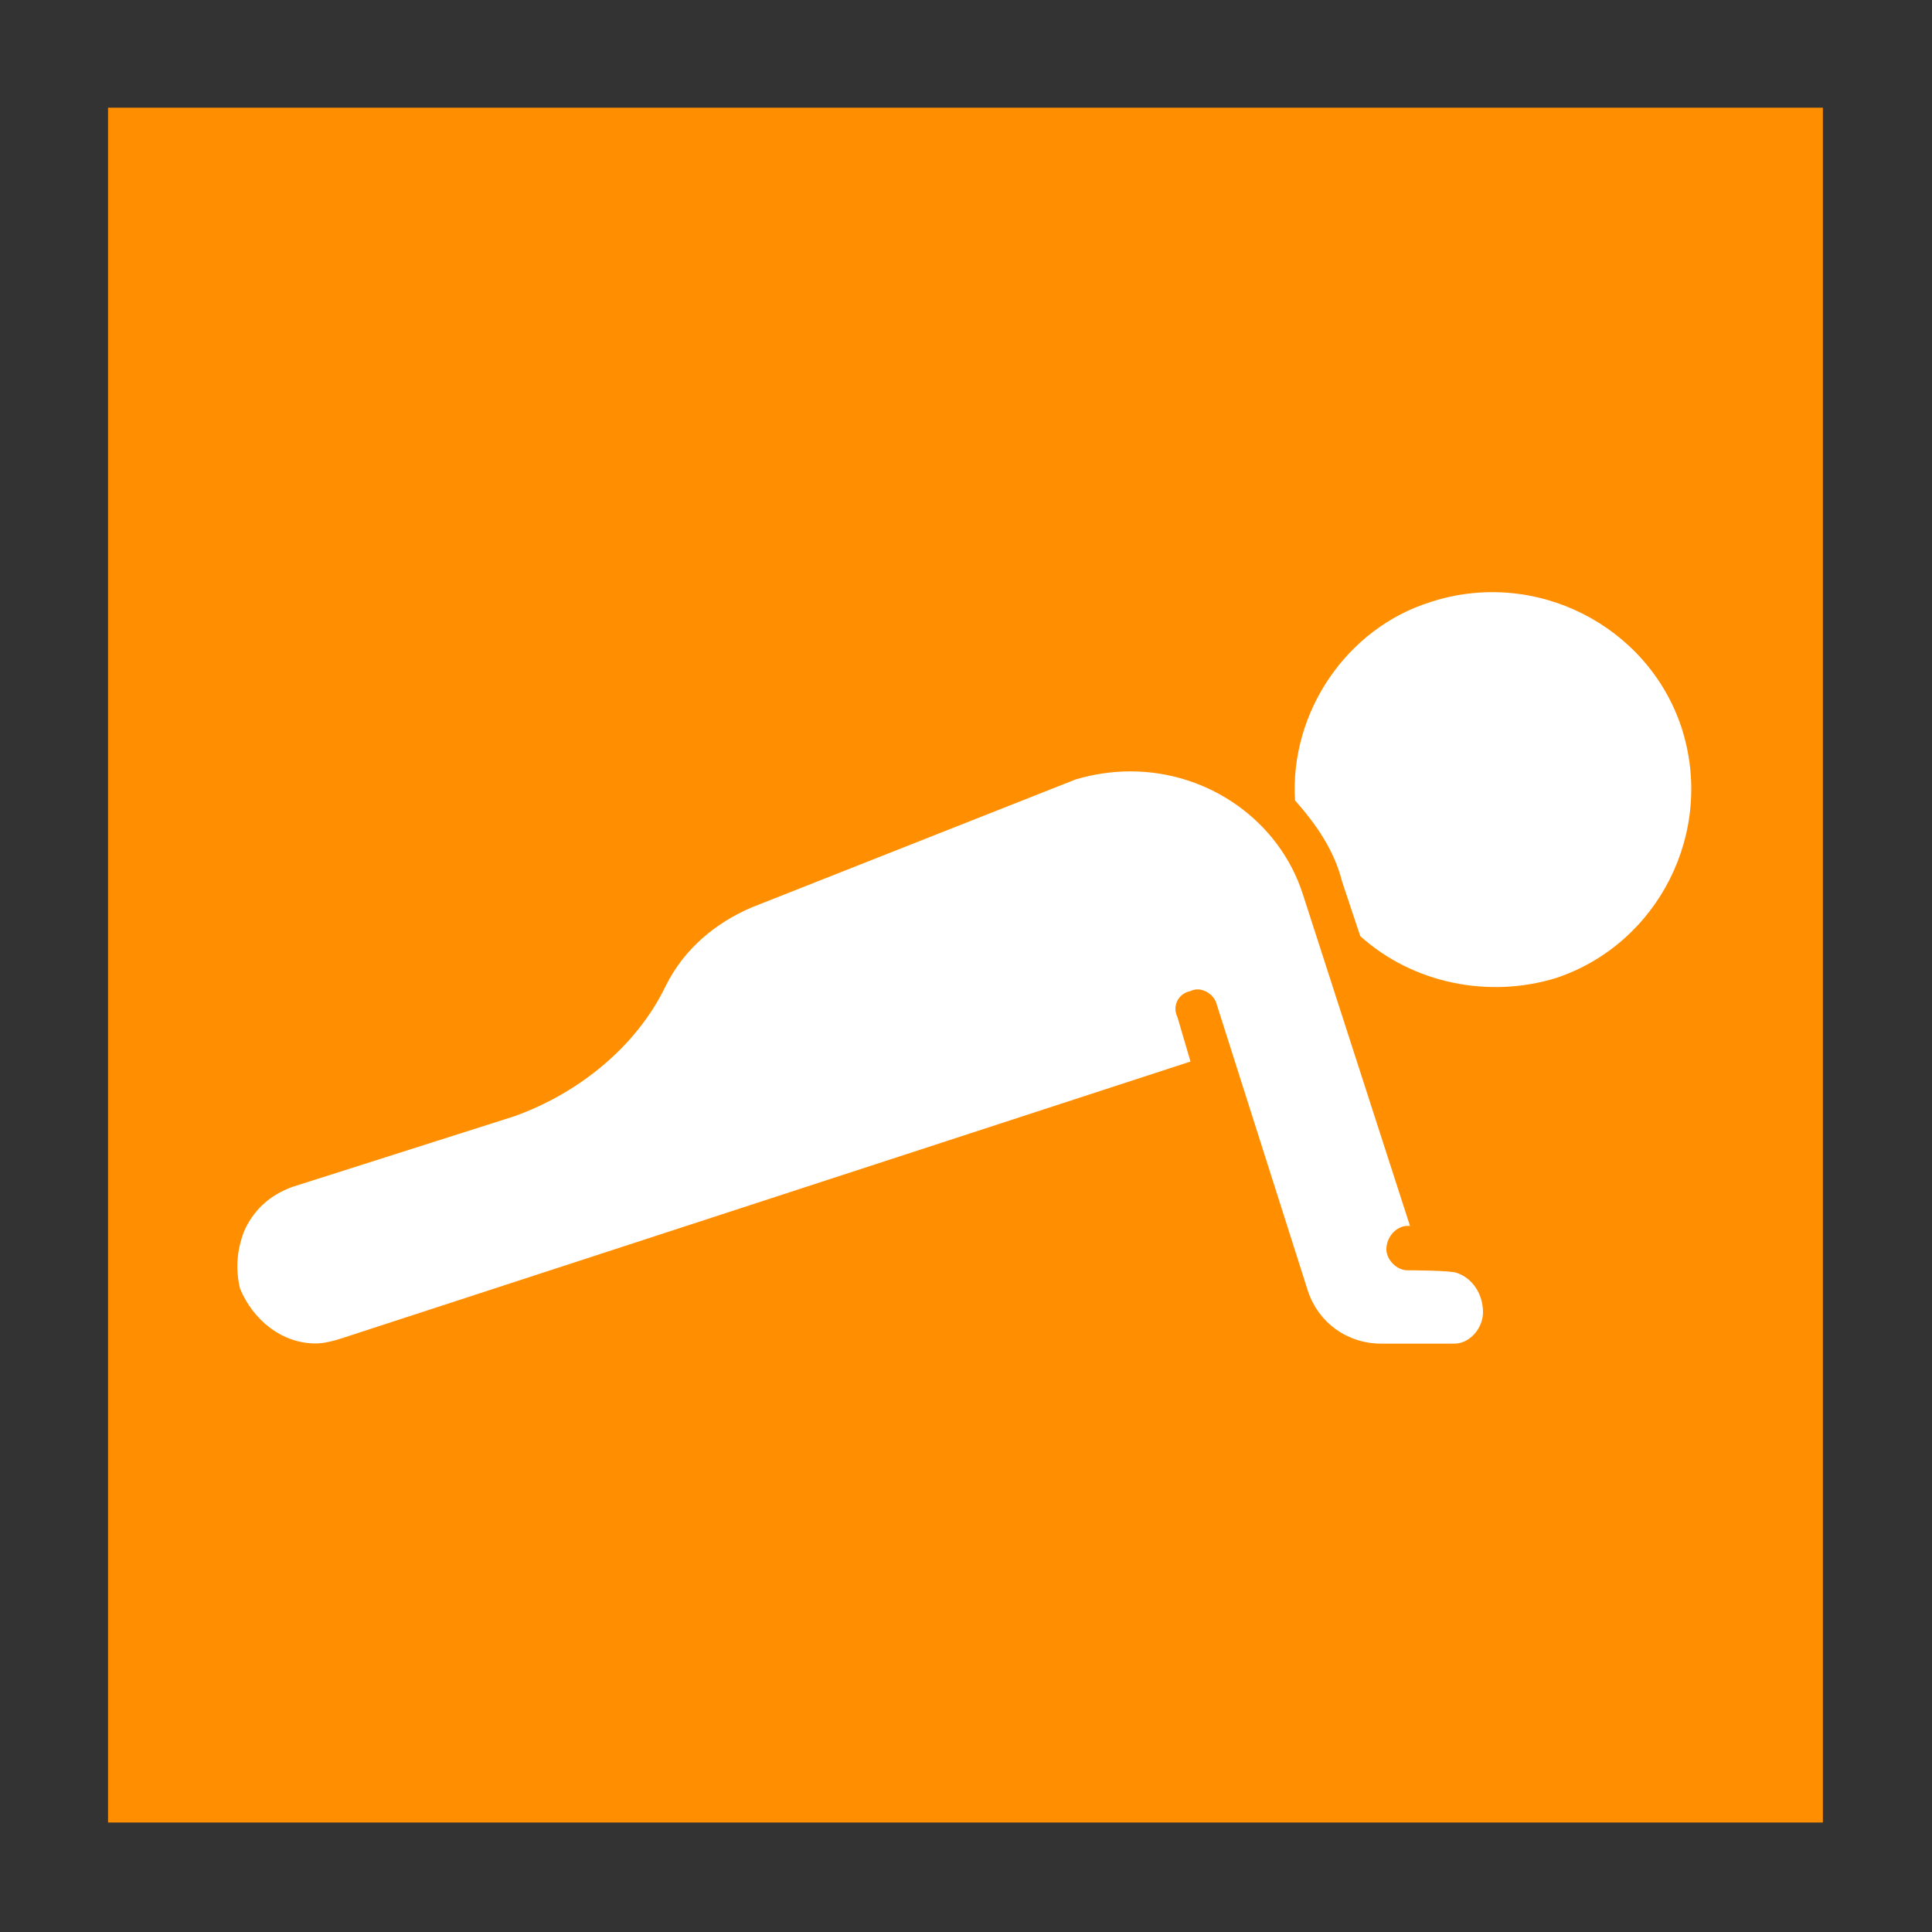
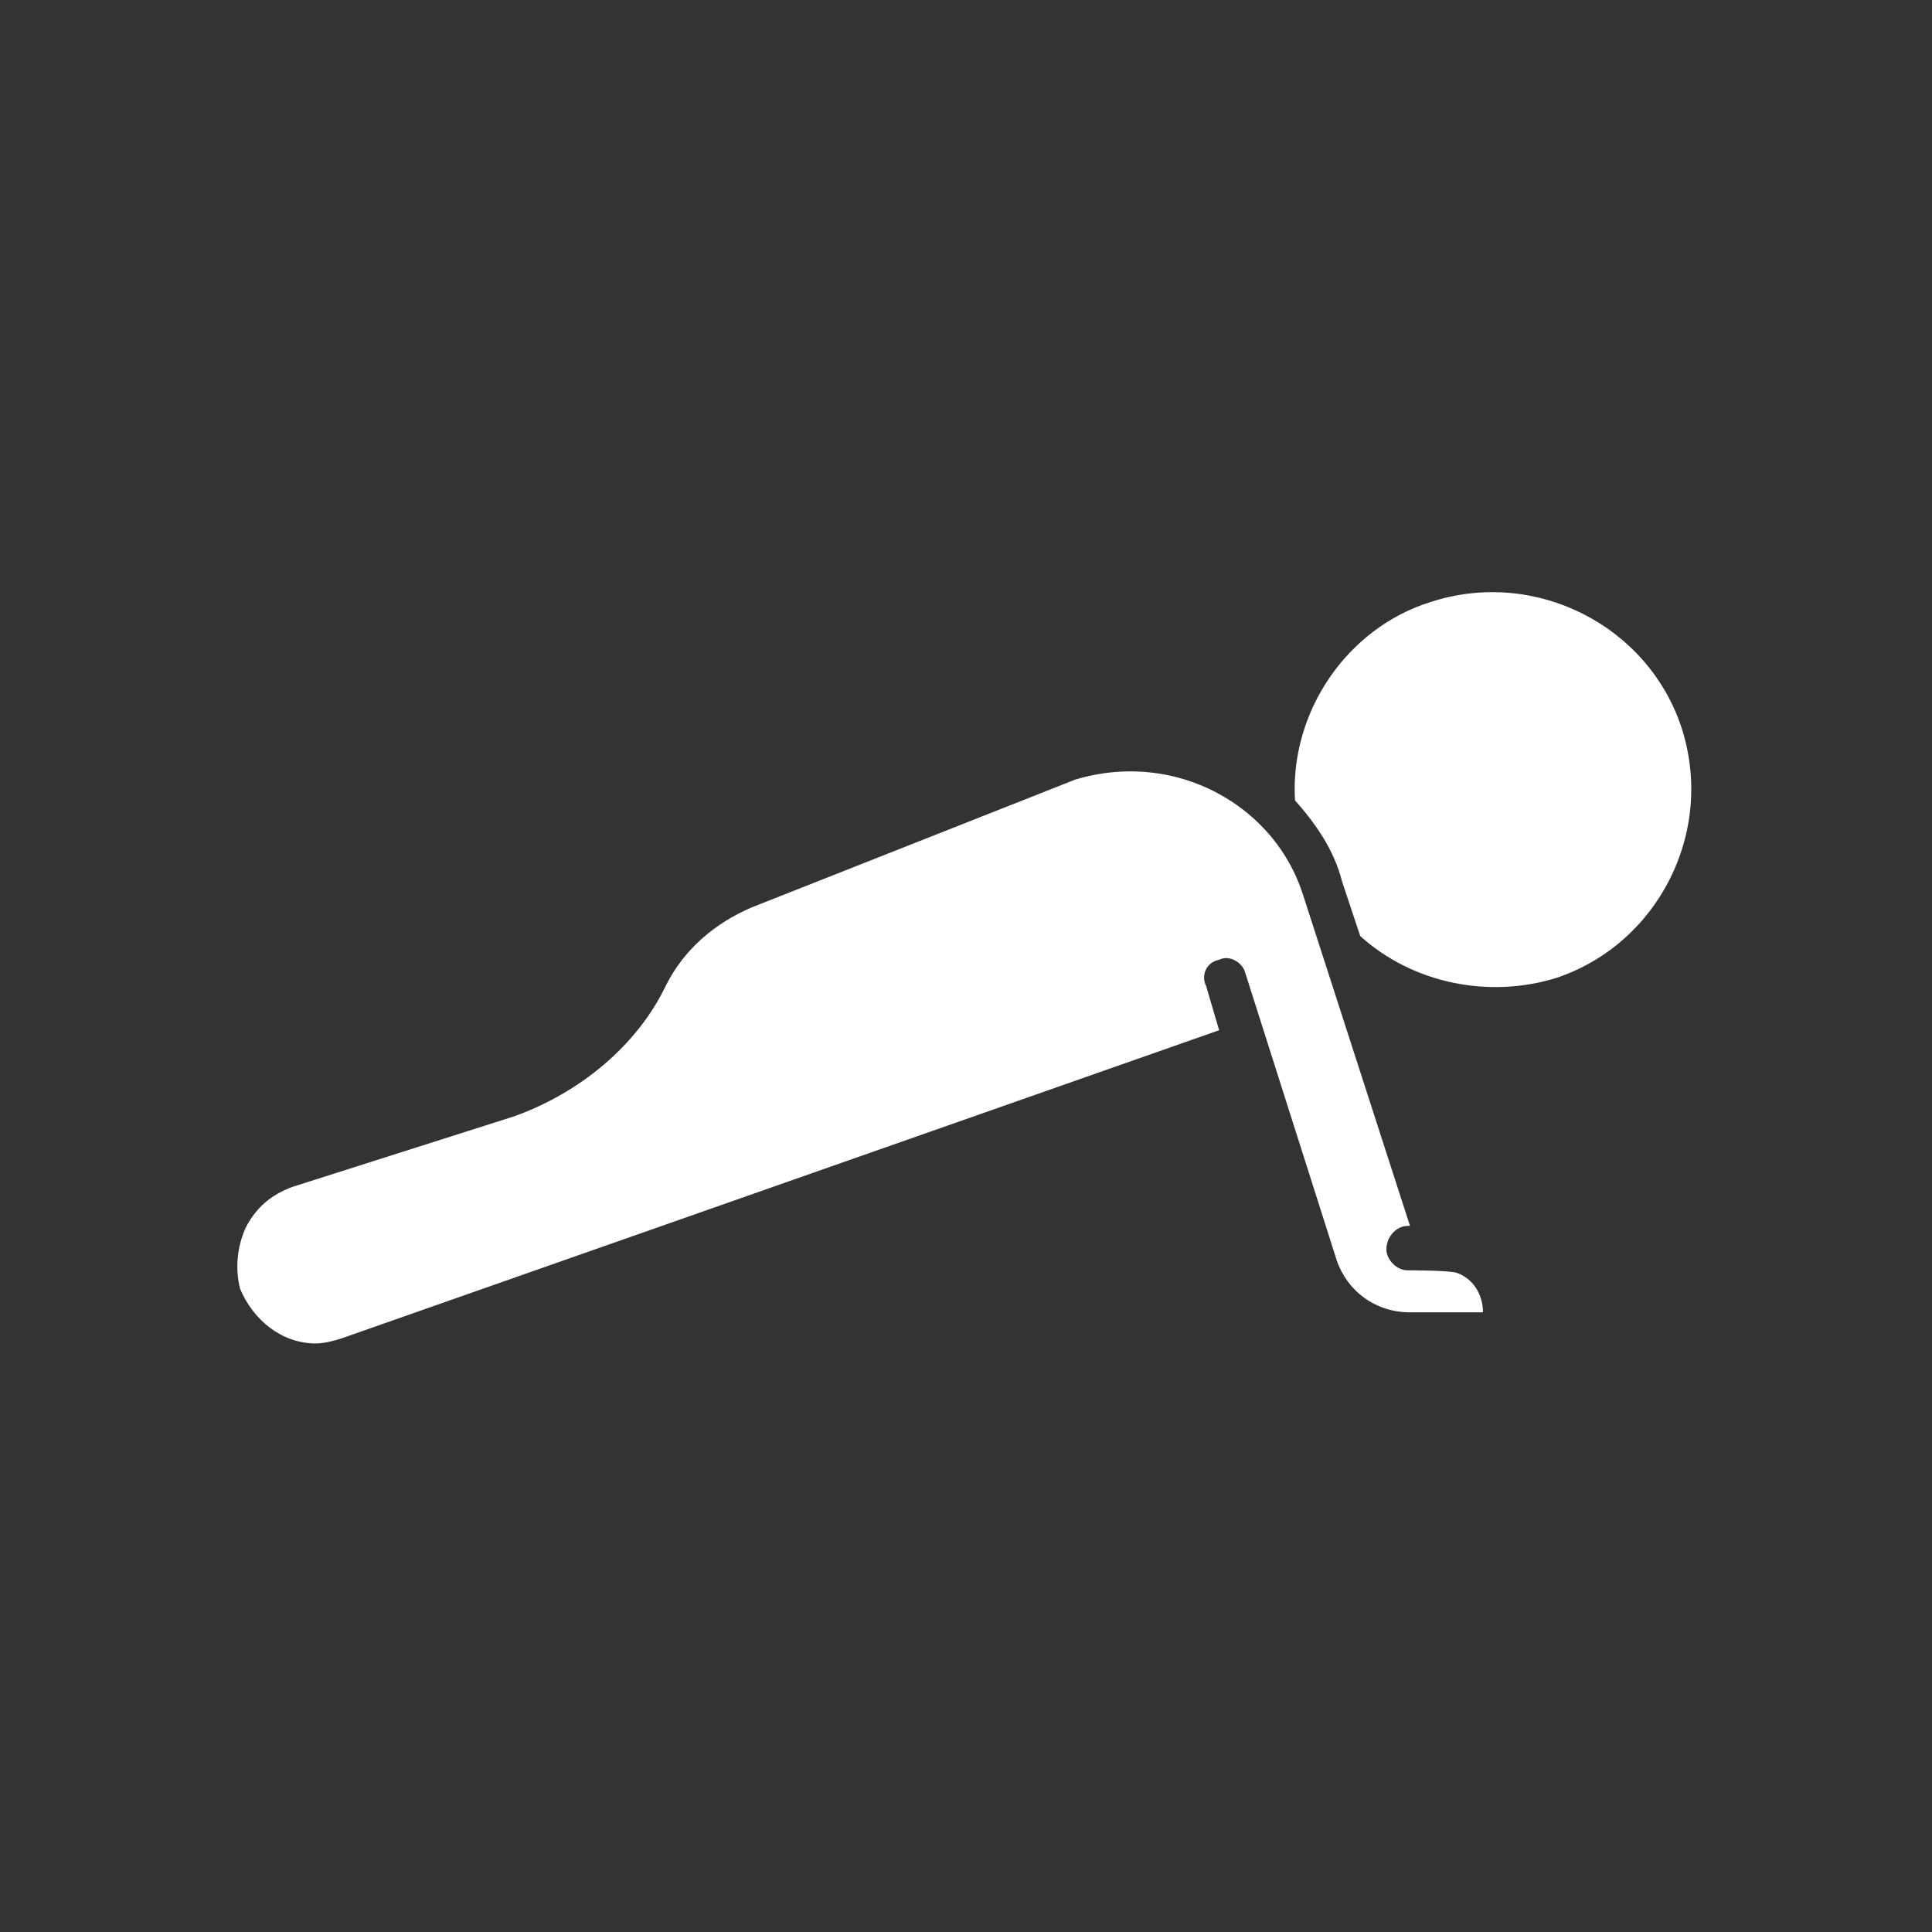
<svg xmlns="http://www.w3.org/2000/svg" id="Capa_1" x="0px" y="0px" viewBox="0 0 1080 1080" style="enable-background:new 0 0 1080 1080;" xml:space="preserve">
  <rect x="0" y="0" width="1080" height="1080" fill="#333333" stroke="none" />
  <style type="text/css">
	.st0{fill:#FF8E00;}
	.st1{fill-rule:evenodd;clip-rule:evenodd;fill:#FFFFFF;}
</style>
-   <rect x="60.4" y="60.2" class="st0" width="958.6" height="958.6" />
-   <path class="st1" d="M869.9,546.7c-38,11.7-80.3,2.9-109.5-23.4l-10.2-30.6c-4.4-17.5-14.6-32.1-26.3-45.3  c-2.9-49.6,29.2-96.4,75.9-110.9c58.4-19,121.2,13.1,140.1,70C959,465,926.9,527.7,869.9,546.7L869.9,546.7z M829,733.6  c0,8.8-7.3,17.5-16,17.5h-40.9c-19,0-35-11.7-40.9-29.2l-51.1-160.6c-1.5-5.8-8.8-10.2-14.6-7.3c-7.3,1.5-10.2,8.8-7.3,14.6  l7.3,24.8L191.1,748.1c-4.4,1.5-10.2,2.9-14.6,2.9c-19,0-35-13.1-42.3-30.6c-2.9-11.7-1.5-23.4,2.9-33.6c5.8-11.7,14.6-19,26.3-23.3  l124.1-39.5c36.5-13.1,68.6-39.4,84.7-73c10.2-20.5,27.7-35.1,48.1-43.8l181-71.5c10.2-3,20.4-4.5,30.7-4.5  c43.8,0,83.2,27.8,96.3,68.7l59.9,185.4h-1.5c-5.8,0-11.7,5.8-11.7,13.1c0,5.8,5.8,11.7,11.7,11.7c0,0,24.8,0,27.8,1.5  C823.2,714.6,829,723.4,829,733.6L829,733.6z" />
+   <path class="st1" d="M869.9,546.7c-38,11.7-80.3,2.9-109.5-23.4l-10.2-30.6c-4.4-17.5-14.6-32.1-26.3-45.3  c-2.9-49.6,29.2-96.4,75.9-110.9c58.4-19,121.2,13.1,140.1,70C959,465,926.9,527.7,869.9,546.7L869.9,546.7z M829,733.6  h-40.9c-19,0-35-11.7-40.9-29.2l-51.1-160.6c-1.5-5.8-8.8-10.2-14.6-7.3c-7.3,1.5-10.2,8.8-7.3,14.6  l7.3,24.8L191.1,748.1c-4.4,1.5-10.2,2.9-14.6,2.9c-19,0-35-13.1-42.3-30.6c-2.9-11.7-1.5-23.4,2.9-33.6c5.8-11.7,14.6-19,26.3-23.3  l124.1-39.5c36.5-13.1,68.6-39.4,84.7-73c10.2-20.5,27.7-35.1,48.1-43.8l181-71.5c10.2-3,20.4-4.5,30.7-4.5  c43.8,0,83.2,27.8,96.3,68.7l59.9,185.4h-1.5c-5.8,0-11.7,5.8-11.7,13.1c0,5.8,5.8,11.7,11.7,11.7c0,0,24.8,0,27.8,1.5  C823.2,714.6,829,723.4,829,733.6L829,733.6z" />
</svg>